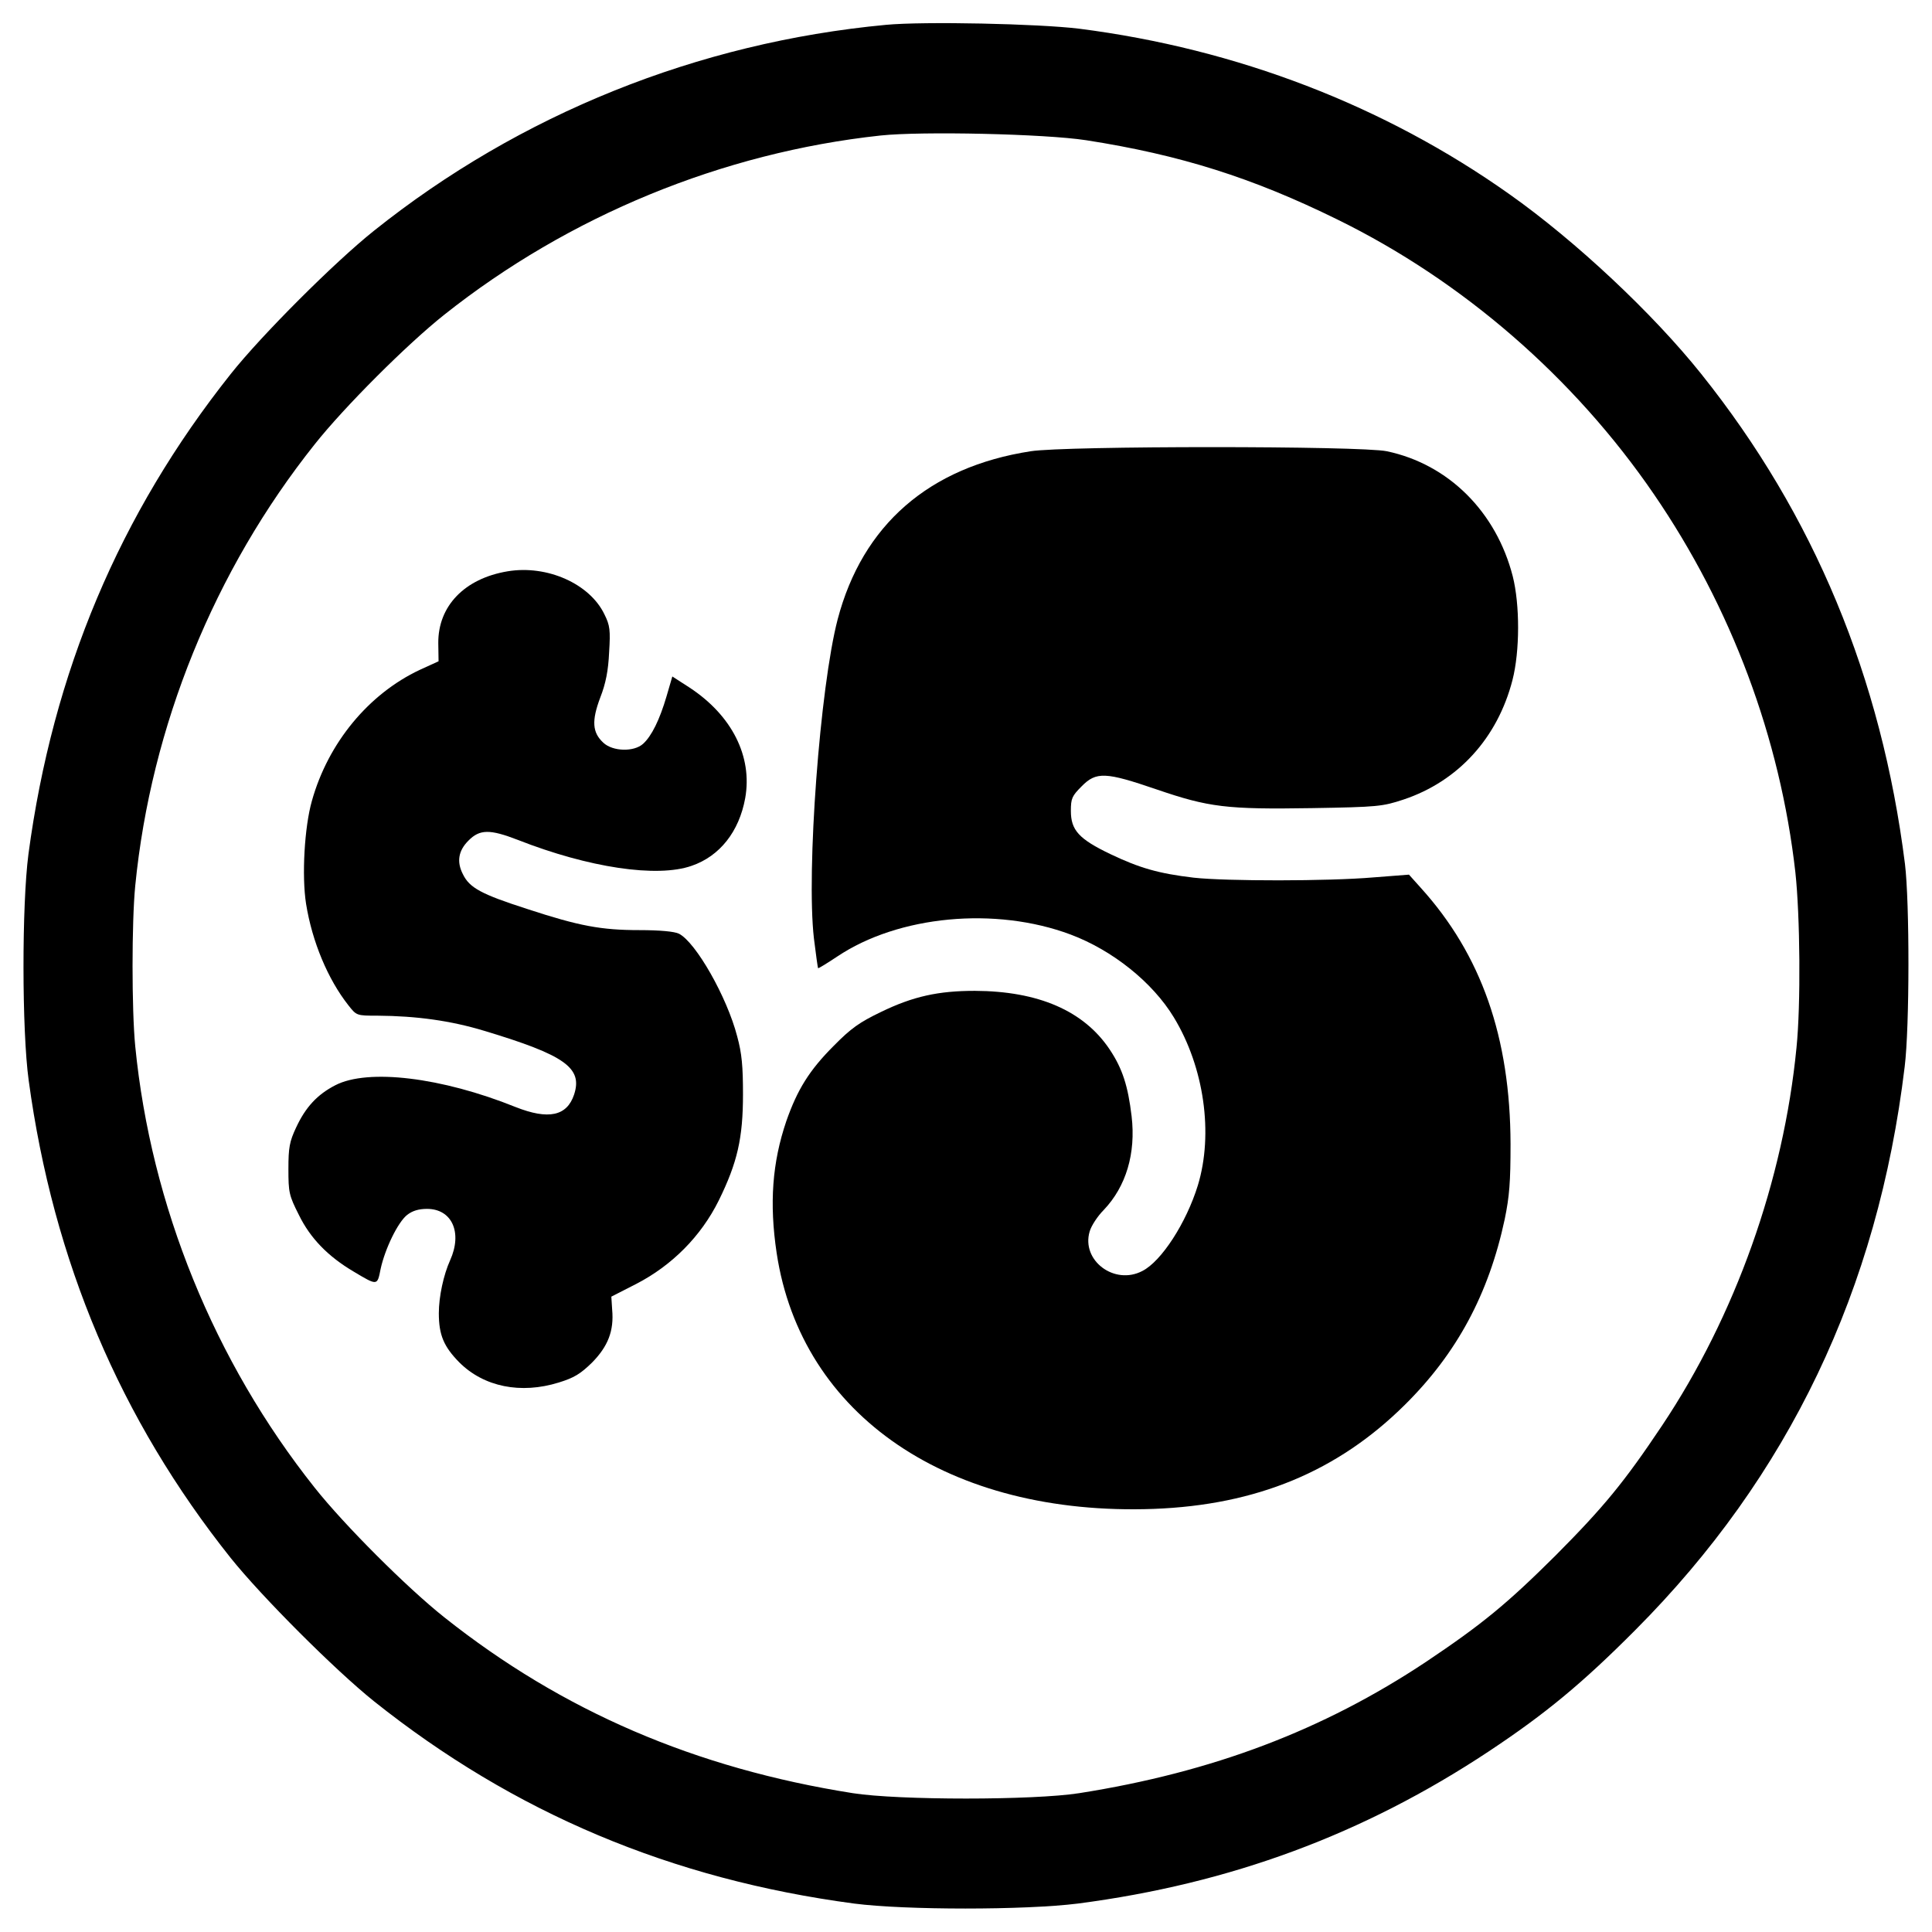
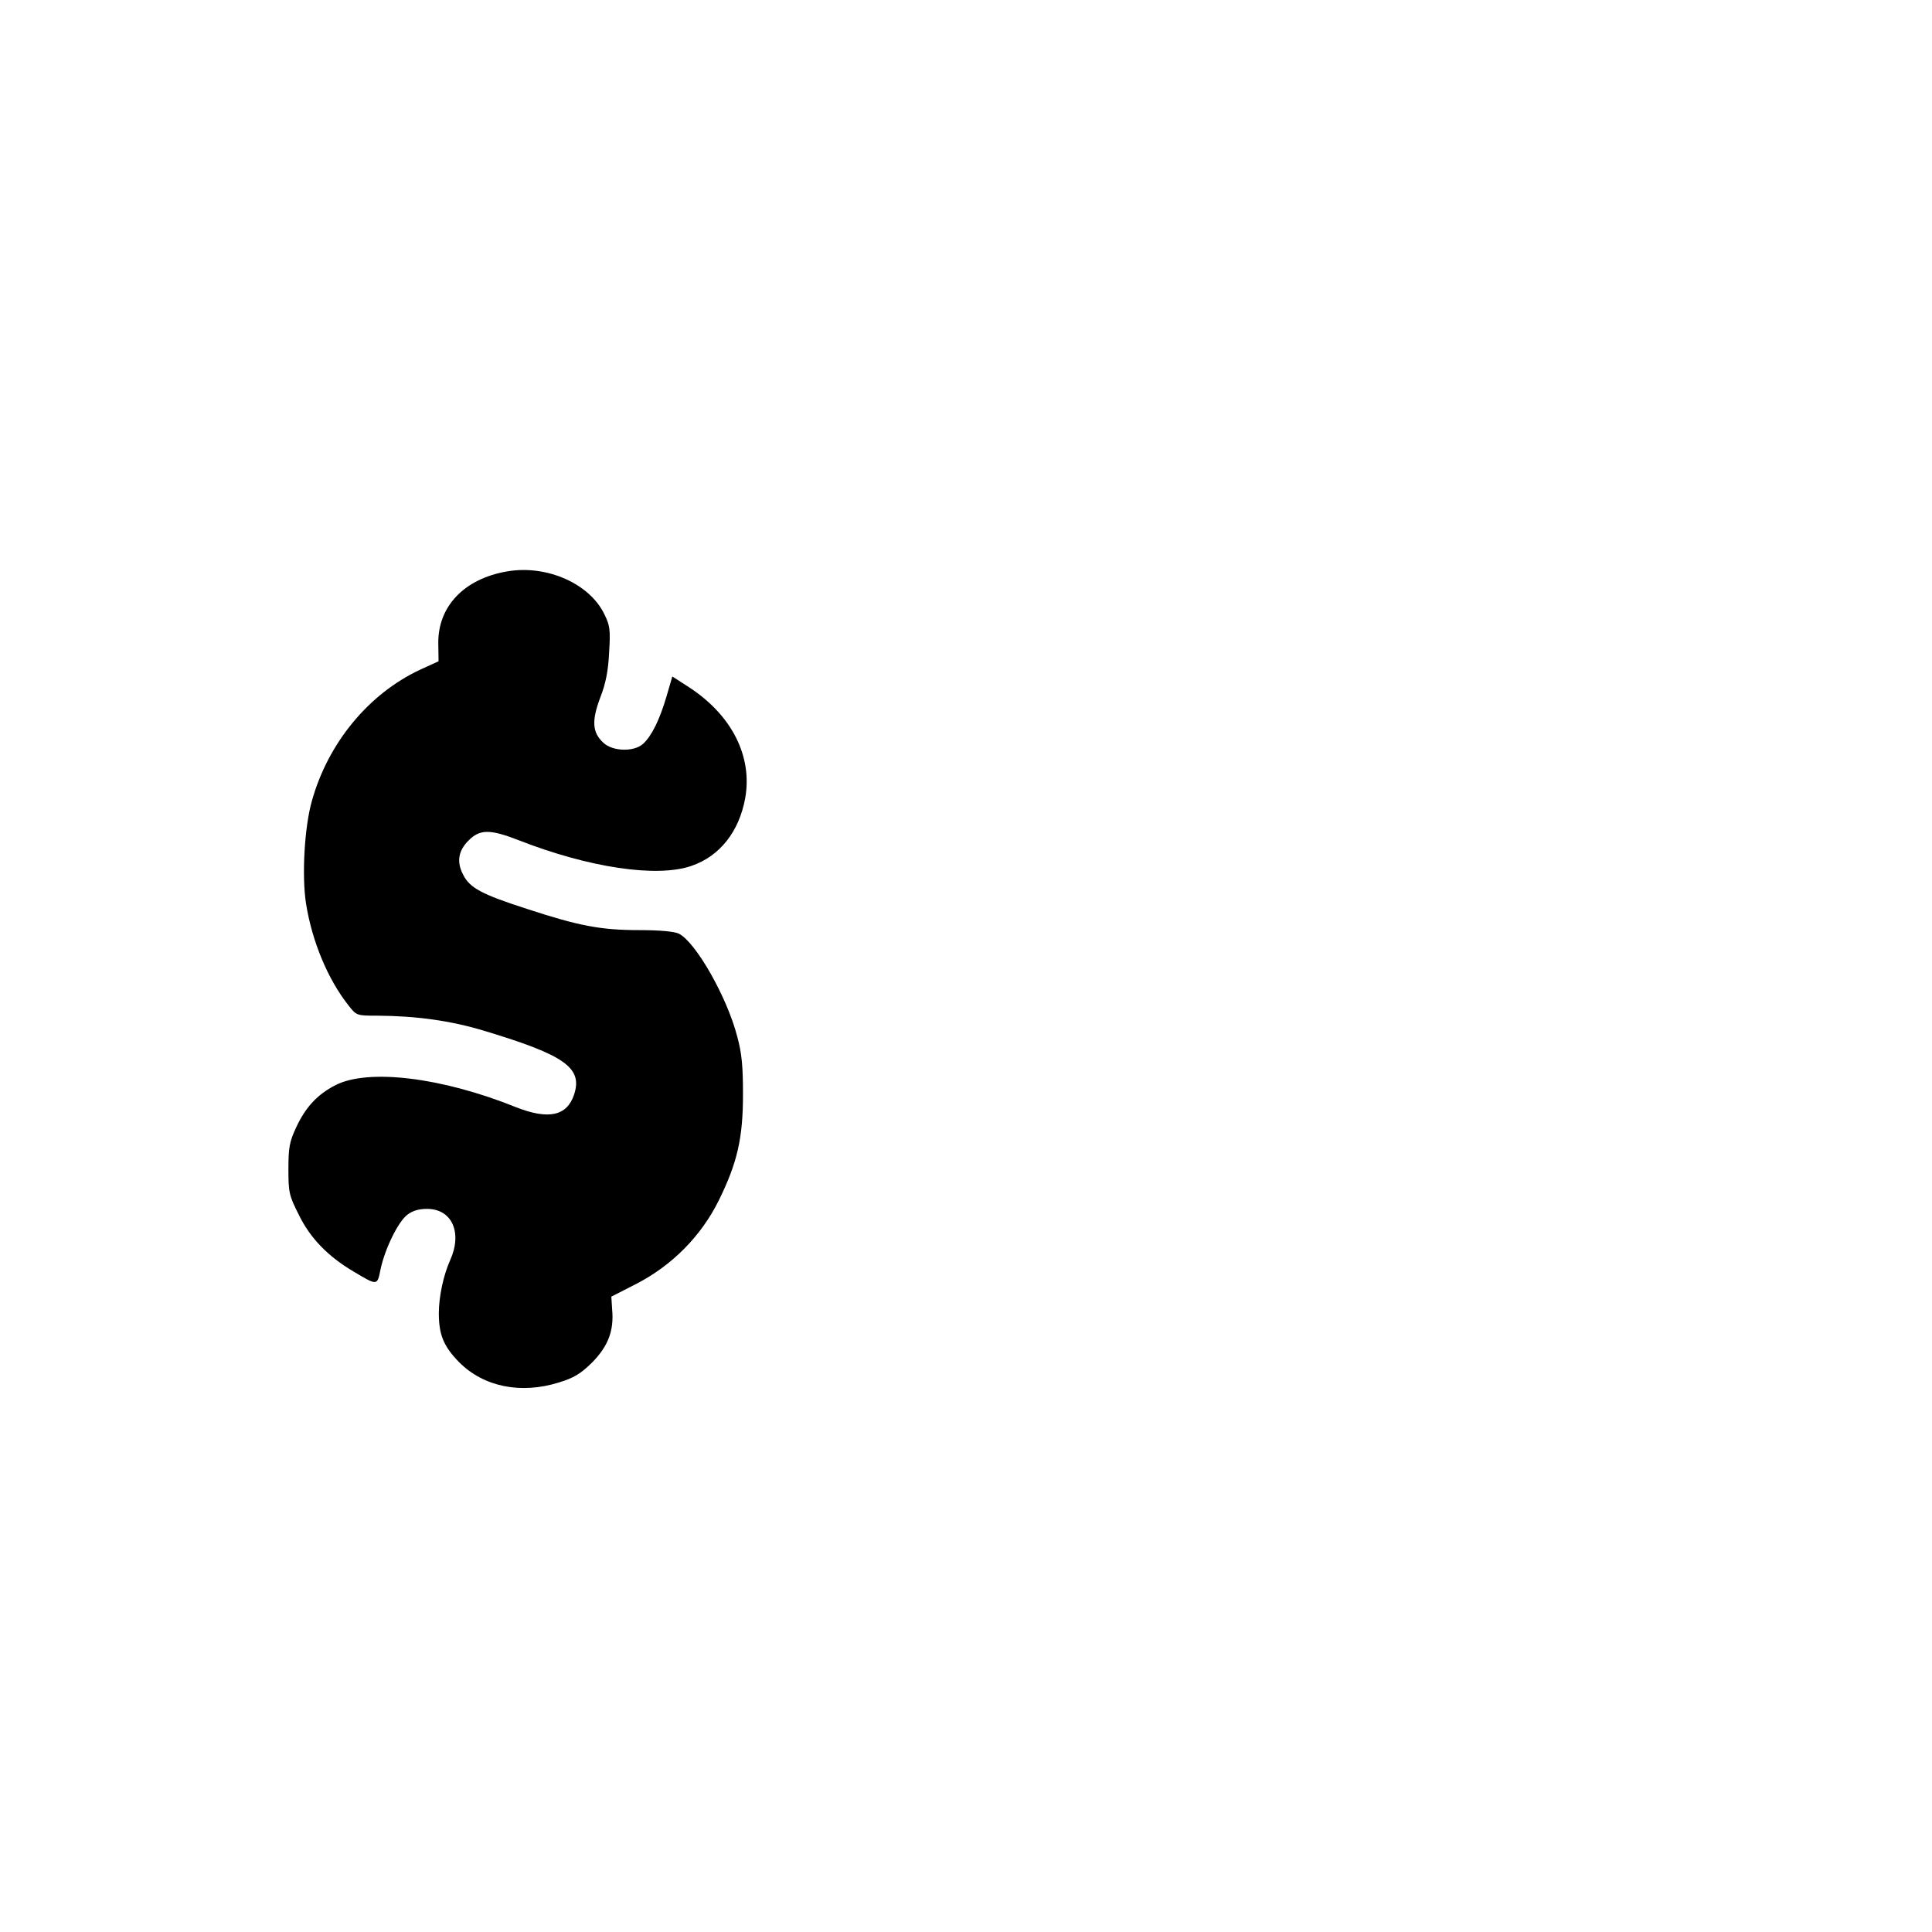
<svg xmlns="http://www.w3.org/2000/svg" version="1.0" width="700pt" height="700pt" viewBox="0 0 700 700" preserveAspectRatio="xMidYMid meet">
  <g transform="translate(0,700) scale(0.1,-0.1)" fill="#000000" stroke="none">
-     <path d="M3210 6910 c-682 -64 -1327 -324 -1855 -746 -143 -114 -408 -379 -519 -519 -403 -507 -645 -1081 -733 -1740 -24 -184 -24 -638 1 -820 89 -655 332 -1228 732 -1730 113 -141 378 -406 519 -519 508 -405 1078 -645 1740 -733 186 -24 618 -24 810 0 553 72 1036 251 1490 552 205 136 339 247 530 439 556 558 879 1234 976 2041 18 145 18 596 1 735 -85 675 -330 1265 -738 1775 -174 218 -455 482 -696 652 -452 320 -986 526 -1558 599 -147 18 -561 27 -700 14z m725 -418 c341 -53 603 -136 910 -287 455 -223 858 -573 1147 -995 281 -410 458 -884 513 -1371 17 -157 20 -479 4 -635 -47 -482 -222 -972 -487 -1369 -137 -205 -211 -295 -386 -471 -176 -175 -266 -249 -469 -385 -373 -248 -774 -400 -1257 -476 -165 -26 -655 -26 -820 0 -570 90 -1052 297 -1480 637 -135 107 -363 335 -470 470 -364 458 -593 1022 -650 1599 -13 133 -13 449 0 582 57 577 286 1142 650 1599 107 135 335 363 470 470 451 358 1007 587 1580 649 149 16 596 6 745 -17z" />
-     <path d="M3734 5365 c-368 -57 -609 -267 -699 -609 -64 -245 -114 -913 -86 -1156 7 -58 14 -106 15 -108 2 -1 33 18 69 42 222 149 574 182 846 80 152 -57 297 -173 374 -300 110 -181 144 -422 87 -609 -42 -136 -132 -275 -201 -310 -101 -53 -222 38 -191 143 6 21 29 56 51 78 81 85 117 205 101 340 -13 109 -33 172 -79 241 -94 141 -259 212 -489 213 -132 0 -224 -20 -341 -77 -77 -37 -108 -59 -170 -122 -89 -89 -132 -159 -172 -273 -51 -150 -62 -298 -35 -478 89 -590 626 -954 1366 -927 373 14 667 136 910 377 188 186 304 401 362 673 17 83 21 134 21 272 -1 387 -106 686 -325 928 l-43 48 -129 -10 c-164 -14 -533 -14 -651 -1 -127 15 -196 35 -301 85 -115 55 -144 87 -144 157 0 45 4 54 39 89 53 54 87 52 271 -11 190 -65 254 -73 563 -68 240 4 256 6 332 31 198 66 341 223 395 433 27 105 27 273 1 376 -60 234 -233 406 -456 453 -94 20 -1165 20 -1291 0z" />
    <path d="M1839 4930 c-156 -26 -252 -126 -251 -260 l1 -66 -68 -31 c-185 -87 -332 -264 -391 -475 -27 -95 -37 -272 -21 -373 22 -137 79 -273 153 -367 30 -38 30 -38 106 -38 141 -1 265 -18 387 -55 292 -88 357 -134 325 -231 -26 -78 -93 -92 -212 -45 -268 108 -535 140 -653 79 -66 -34 -108 -80 -142 -153 -24 -51 -28 -73 -28 -150 0 -85 2 -96 38 -167 41 -84 105 -150 198 -205 87 -52 86 -52 98 9 16 74 63 170 96 196 19 15 42 22 72 22 91 0 129 -86 84 -186 -24 -53 -41 -132 -41 -192 0 -79 18 -121 74 -178 89 -89 223 -116 361 -73 55 17 78 31 120 72 58 59 80 115 73 192 l-3 47 90 46 c130 67 235 173 299 302 68 138 88 227 88 385 0 101 -4 148 -21 210 -37 143 -150 341 -211 372 -16 8 -69 13 -143 13 -139 0 -219 15 -405 76 -168 54 -211 77 -235 127 -23 45 -16 85 20 121 41 42 78 42 179 3 257 -101 505 -138 630 -94 102 35 172 124 194 245 27 151 -48 300 -202 401 l-62 40 -21 -72 c-25 -85 -54 -144 -85 -172 -33 -30 -110 -28 -144 4 -40 37 -43 79 -11 164 20 51 29 98 32 164 5 80 3 97 -17 137 -53 111 -208 180 -351 156z" />
  </g>
</svg>